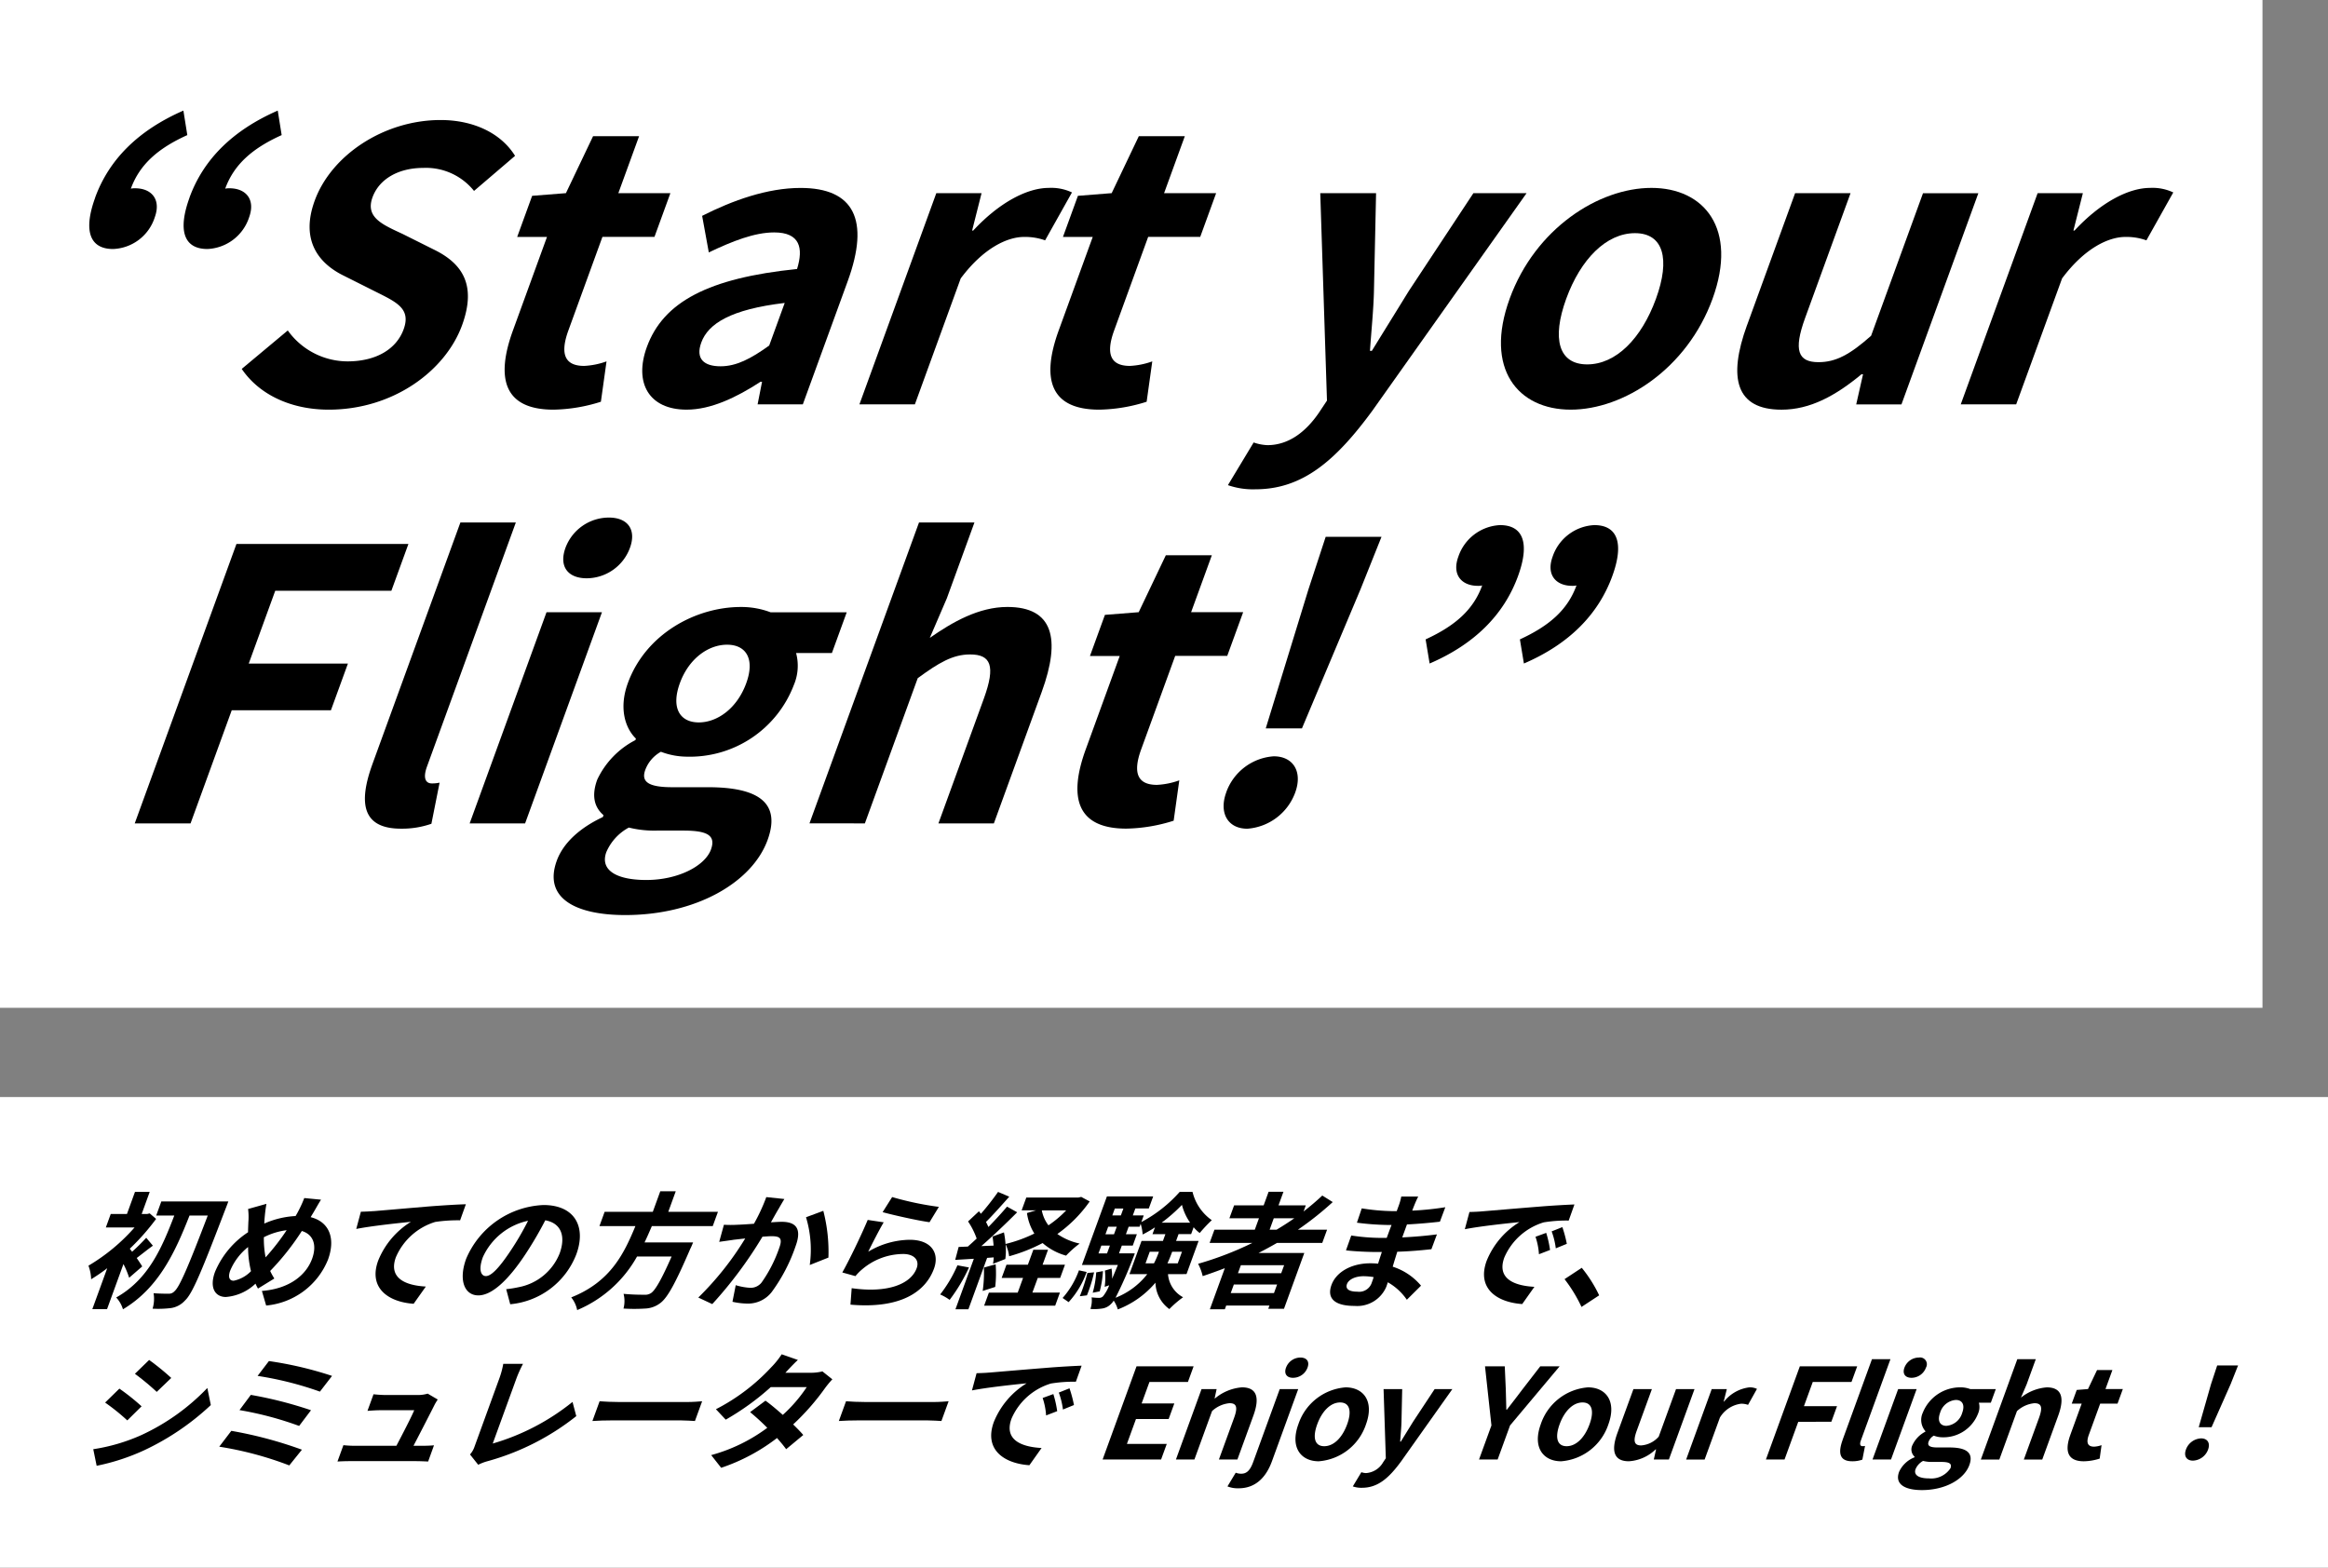
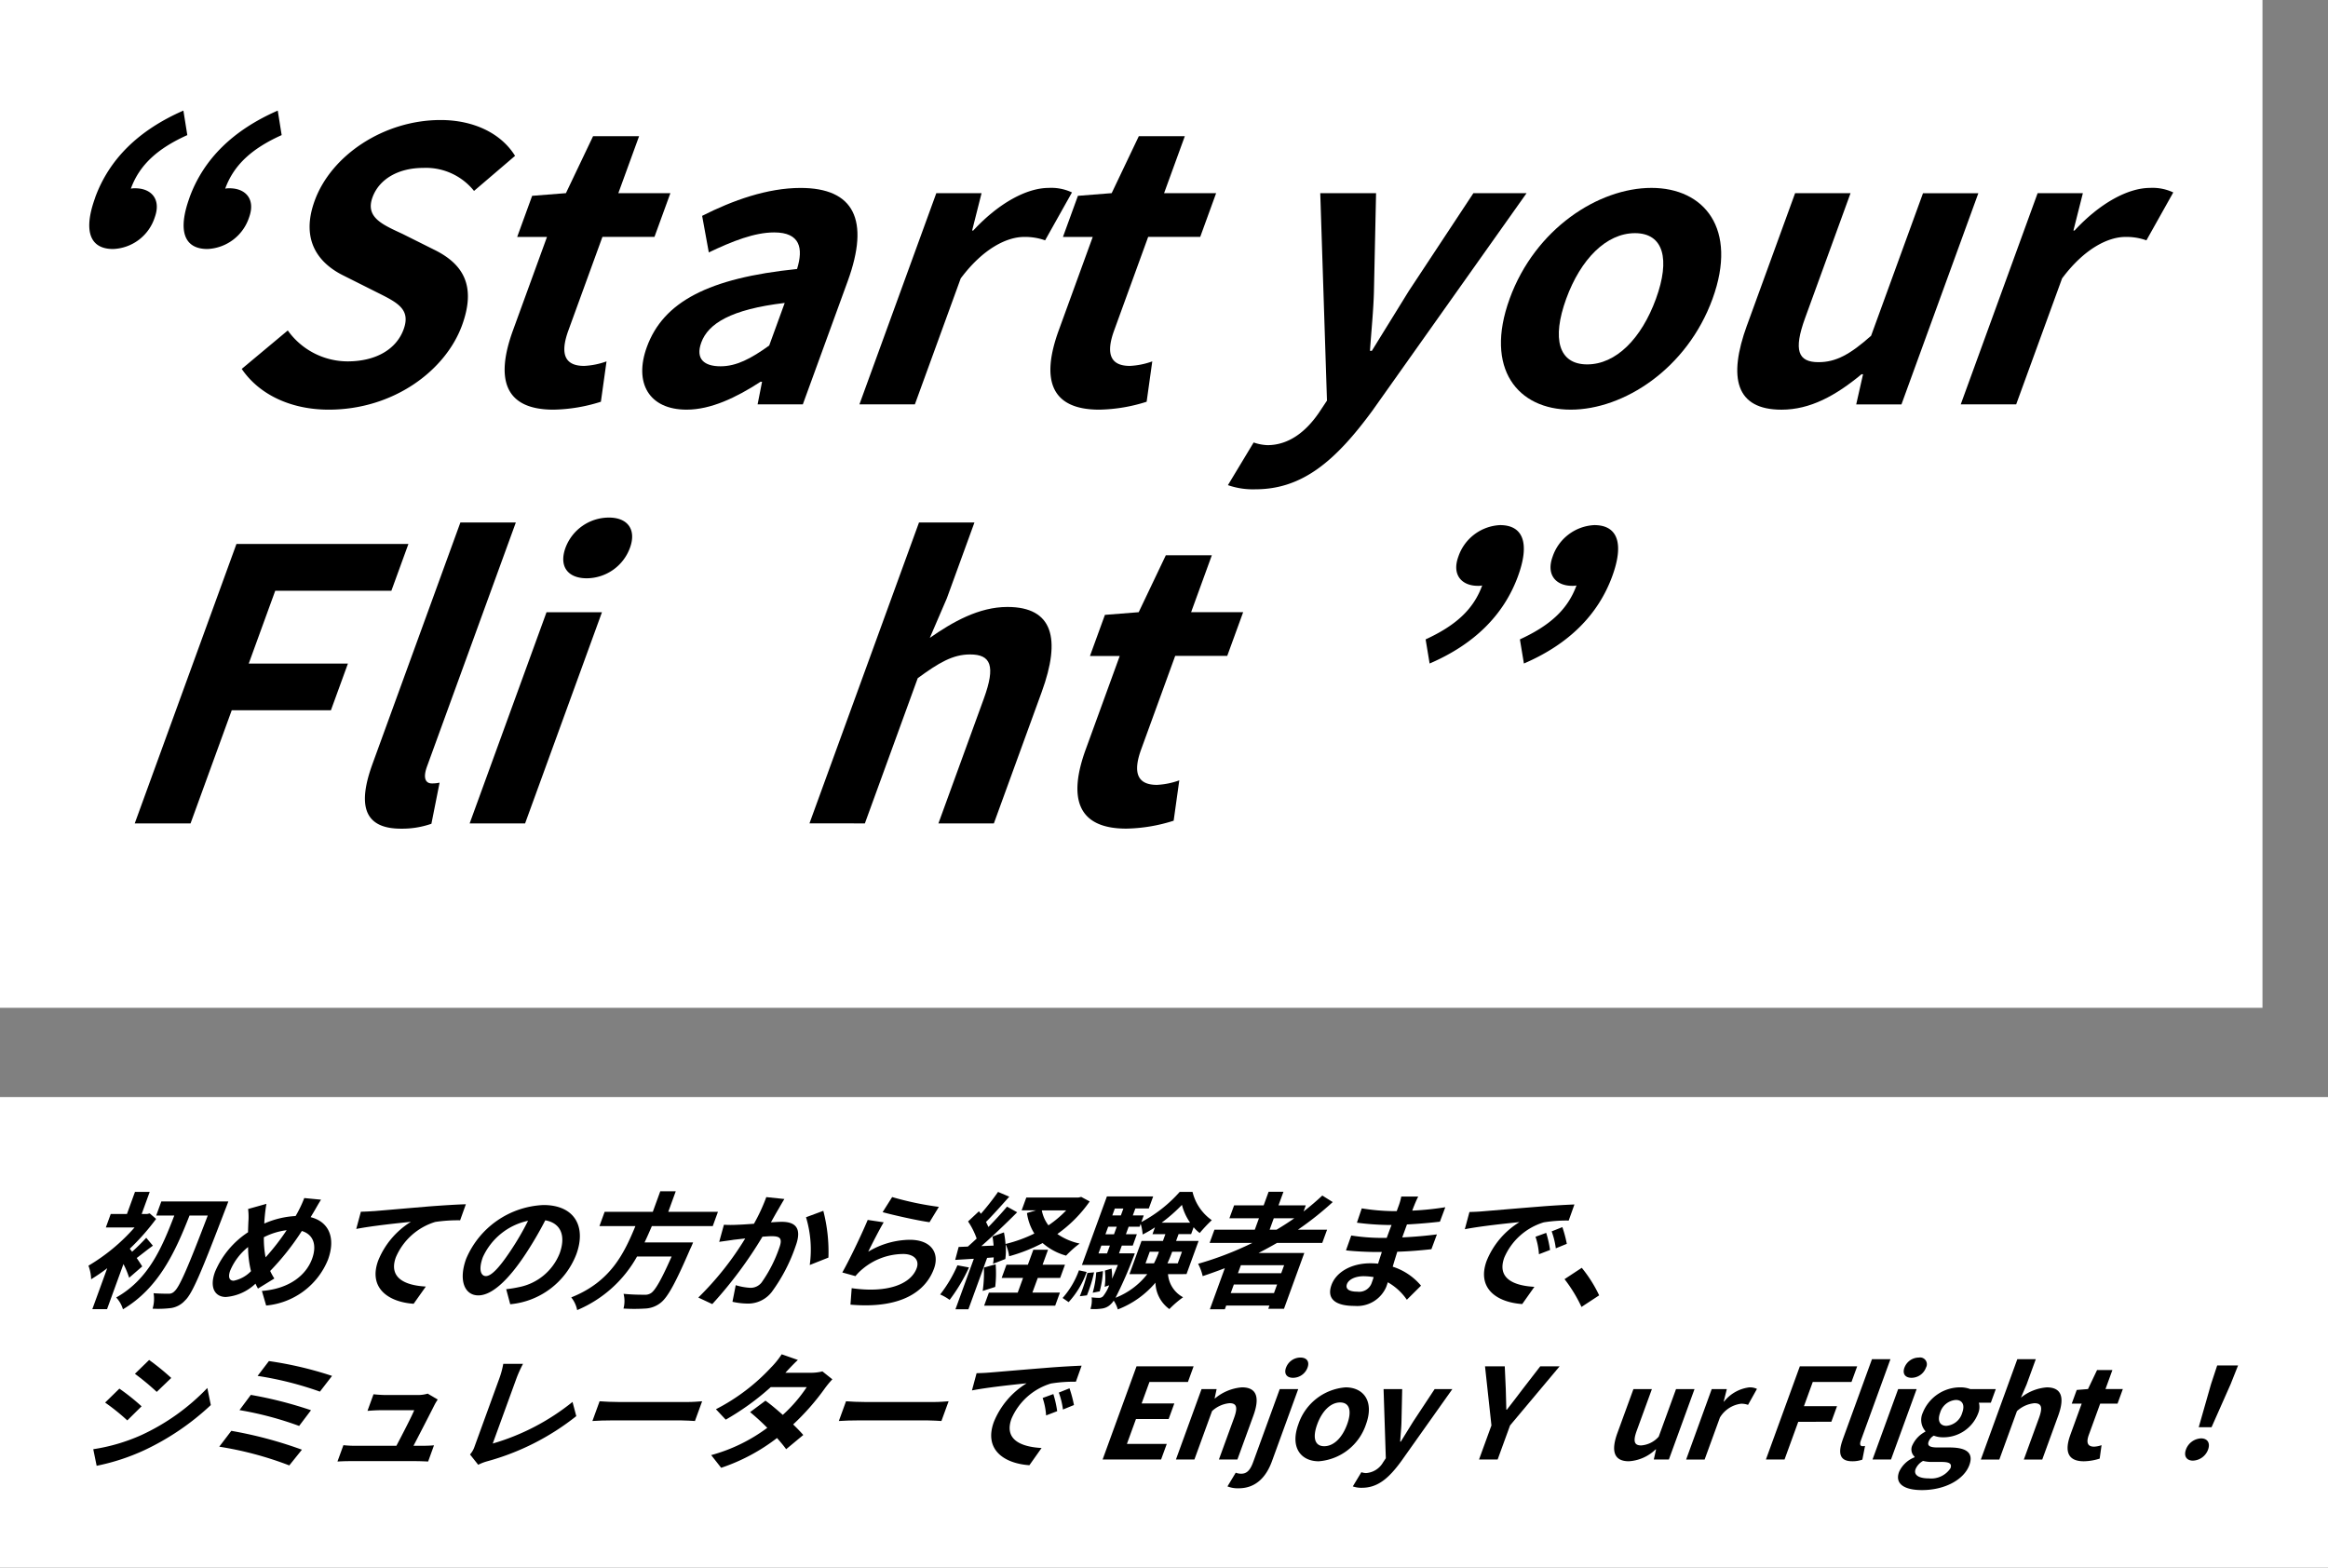
<svg xmlns="http://www.w3.org/2000/svg" id="main02-txt_sp" width="261.001" height="175.771" viewBox="0 0 261.001 175.771">
  <rect x="0" y="0" width="261.001" height="175.771" fill="#808080" stroke="none" />
  <defs>
    <clipPath id="clip-path">
      <rect id="長方形_614" data-name="長方形 614" width="261.001" height="175.771" fill="none" />
    </clipPath>
  </defs>
  <rect id="長方形_612" data-name="長方形 612" width="261.001" height="52.768" transform="translate(0 123.003)" fill="#fff" />
  <g id="グループ_618" data-name="グループ 618">
    <g id="グループ_617" data-name="グループ 617" clip-path="url(#clip-path)">
      <path id="パス_809" data-name="パス 809" d="M14.48,143.267a10,10,0,0,0-.639-1.537L12,146.79h-1.65l1.673-4.595a20.115,20.115,0,0,1-1.806,1.24,4.648,4.648,0,0,0-.3-1.522,21.3,21.3,0,0,0,5.169-4.285H11.866l.548-1.508h1.819l.9-2.48h1.651l-.9,2.48h.606l.294-.07.718.62a25.889,25.889,0,0,1-2.95,3.341c.077.1.163.211.258.338a21.848,21.848,0,0,0,1.585-1.565l.748.888c-.668.479-1.29.987-1.814,1.381.274.409.521.776.615.945ZM25.6,134.711s-.226.62-.321.846c-2.693,7.047-3.712,9.5-4.539,10.26a2.622,2.622,0,0,1-1.563.846,11.835,11.835,0,0,1-2.069.071A3.812,3.812,0,0,0,17.218,145c.713.056,1.376.056,1.714.056a.819.819,0,0,0,.619-.267c.566-.465,1.545-2.735,3.742-8.5H21.249c-1.6,4.073-3.453,8.132-7.464,10.514a3.328,3.328,0,0,0-.758-1.324c3.628-2.03,5.138-5.6,6.516-9.19h-2.03l.574-1.579Z" />
      <path id="パス_810" data-name="パス 810" d="M35.149,135.937c-.109.183-.213.353-.321.536,2.029.507,2.842,2.3,1.945,4.763a8.288,8.288,0,0,1-6.934,5.145l-.476-1.635c3.18-.254,4.986-1.846,5.628-3.608.569-1.564.12-2.734-1.151-3.115a28.708,28.708,0,0,1-3.549,4.482,6.953,6.953,0,0,0,.467.846l-1.835,1.128a5.58,5.58,0,0,1-.279-.55,5.41,5.41,0,0,1-3.32,1.494c-1.17,0-1.883-.987-1.222-2.805a9.867,9.867,0,0,1,3.708-4.454c0-.381.024-.761.035-1.142a7.177,7.177,0,0,0-.03-1.465l2.057-.578c-.084.465-.142.93-.182,1.353-.027.268-.05.564-.06.859a9.91,9.91,0,0,1,3.509-.845c.144-.239.268-.466.373-.677a12.378,12.378,0,0,0,.6-1.339l1.88.183c-.252.381-.631,1.072-.843,1.424M26.2,143.6a3.721,3.721,0,0,0,1.941-1.072,11.312,11.312,0,0,1-.327-2.706,6.665,6.665,0,0,0-2.007,2.65c-.252.691-.115,1.128.393,1.128m3.576-2.622a25.775,25.775,0,0,0,2.363-3.044,7.75,7.75,0,0,0-2.557.789,11.138,11.138,0,0,0,.194,2.255" />
      <path id="パス_811" data-name="パス 811" d="M41.881,135.8c1.206-.1,3.608-.31,6.271-.535,1.494-.113,3.08-.212,4.078-.24l-.644,1.8a17.151,17.151,0,0,0-2.787.183,7.025,7.025,0,0,0-4.417,3.961c-.841,2.312,1.022,3.158,3.36,3.284l-1.367,1.931c-2.874-.2-5.087-1.79-3.978-4.834a9.143,9.143,0,0,1,3.672-4.356c-1.375.141-4.367.451-6.129.8l.518-1.93c.57-.014,1.13-.043,1.423-.071" />
      <path id="パス_812" data-name="パス 812" d="M57.2,146.226l-.448-1.678a12.807,12.807,0,0,0,1.4-.225,6.177,6.177,0,0,0,4.588-3.777c.708-1.945.179-3.4-1.606-3.722a41.257,41.257,0,0,1-2.236,3.82c-1.883,2.847-3.732,4.6-5.268,4.6-1.565,0-2.236-1.719-1.369-4.1a9.873,9.873,0,0,1,8.667-6.032c3.5,0,4.814,2.424,3.695,5.5a8.794,8.794,0,0,1-7.418,5.624m-2.728-3.157c.592,0,1.465-.888,2.735-2.792a30.3,30.3,0,0,0,1.989-3.41,7.227,7.227,0,0,0-5.069,4.087c-.518,1.424-.2,2.115.345,2.115" />
      <path id="パス_813" data-name="パス 813" d="M73.084,137.473c-.262.606-.529,1.227-.822,1.833h5.443s-.2.507-.322.732c-1.651,3.834-2.521,5.413-3.311,6.033a2.983,2.983,0,0,1-1.758.649,19.521,19.521,0,0,1-2.412,0,3.26,3.26,0,0,0,.009-1.65,23.056,23.056,0,0,0,2.332.1,1.175,1.175,0,0,0,.743-.183c.48-.31,1.18-1.536,2.311-4.1H71.42a13.8,13.8,0,0,1-6.711,6.005,3.292,3.292,0,0,0-.666-1.424c4.447-1.762,5.941-4.975,7.195-7.992H67.205l.585-1.606h5.4l.837-2.3h1.735l-.837,2.3h5.569l-.585,1.606Z" />
      <path id="パス_814" data-name="パス 814" d="M87.257,135.6c-.252.422-.541.944-.824,1.452.475-.029.909-.057,1.205-.057,1.494,0,2.31.663,1.572,2.692a19.022,19.022,0,0,1-2.686,5.173,3.348,3.348,0,0,1-2.786,1.3,8,8,0,0,1-1.619-.2l.367-1.86a6.885,6.885,0,0,0,1.626.295,1.56,1.56,0,0,0,1.279-.605,15.354,15.354,0,0,0,1.984-3.9c.41-1.127-.013-1.282-.9-1.282-.226,0-.588.028-.993.056a46.881,46.881,0,0,1-5.626,7.555l-1.567-.733a34.023,34.023,0,0,0,5.26-6.625c-.528.057-.986.114-1.265.142-.42.07-1.2.169-1.651.239l.528-1.917a13.3,13.3,0,0,0,1.508,0c.442-.014,1.12-.056,1.86-.113a20.457,20.457,0,0,0,1.384-2.988l2.024.212c-.218.366-.482.818-.68,1.17m5.621,5.4-2.094.832a12.526,12.526,0,0,0-.419-5.356l1.94-.719A18.351,18.351,0,0,1,92.878,141" />
      <path id="パス_815" data-name="パス 815" d="M97.339,140.348a9.247,9.247,0,0,1,4.647-1.339c2.467,0,3.351,1.522,2.73,3.228-.934,2.565-3.683,4.538-9.368,4.045l.138-1.846c4.018.578,6.634-.451,7.287-2.242.333-.915-.3-1.592-1.523-1.592a7.16,7.16,0,0,0-4.524,1.663,5.782,5.782,0,0,0-.819.818l-1.473-.409c.785-1.381,2.114-4.144,2.849-5.892l1.792.268c-.465.775-1.345,2.495-1.736,3.3m7.922-5.032-1.049,1.72c-1.357-.183-4.26-.845-5.258-1.127l1.068-1.692a34.94,34.94,0,0,0,5.239,1.1" />
      <path id="パス_816" data-name="パス 816" d="M108.636,142.111a19.078,19.078,0,0,1-2.169,3.636,5.357,5.357,0,0,0-1.062-.606,14.873,14.873,0,0,0,1.936-3.27Zm13.535-7.4a15.045,15.045,0,0,1-3.627,3.65,6.945,6.945,0,0,0,2.5,1.072,11.516,11.516,0,0,0-1.521,1.353,6.743,6.743,0,0,1-2.632-1.41,18.63,18.63,0,0,1-3.753,1.48,4.318,4.318,0,0,0-.4-1.353,7.176,7.176,0,0,1-.027,1.664l-1.379.535a6.018,6.018,0,0,0,.078-.719l-.74.056-2.1,5.765h-1.452l2.063-5.666-2.091.127.387-1.452,1.031-.042c.308-.268.647-.578.99-.9a8.331,8.331,0,0,0-.965-1.917l1.219-1.141c.068.084.145.183.222.281a29.1,29.1,0,0,0,1.922-2.452l1.257.535c-.856.959-1.816,2.044-2.61,2.833.11.2.194.4.274.564.766-.789,1.509-1.593,2.085-2.283l1.137.634c-1.222,1.226-2.712,2.65-4.016,3.791l1.374-.056c-.028-.352-.068-.705-.123-1.015l1.282-.465a10.363,10.363,0,0,1,.177,1.3,15.6,15.6,0,0,0,3.232-1.17,5.846,5.846,0,0,1-.828-2.3l1.01-.3h-1.608l.524-1.438h5.836l.322-.07Zm-10.545,7.047a13.038,13.038,0,0,1-.049,2.537l-1.405.451a14.6,14.6,0,0,0,.137-2.621Zm4.119,3.172h3.088L118.3,146.4h-7.966l.533-1.465H114.1l.6-1.649h-2.4l.539-1.481h2.4l.61-1.676h1.649l-.61,1.676h2.51l-.539,1.481h-2.51Zm1.057-9.218a3.969,3.969,0,0,0,.743,1.677,12.143,12.143,0,0,0,1.992-1.677Z" />
      <path id="パス_817" data-name="パス 817" d="M119.133,145.535a9.511,9.511,0,0,0,1.832-3.1l.864.184A9.744,9.744,0,0,1,119.808,146Zm3.527-2.875a15.781,15.781,0,0,1-.8,2.579l-.8.1a19.153,19.153,0,0,0,.851-2.607Zm8.289.2a3.215,3.215,0,0,0,1.692,2.593,11.292,11.292,0,0,0-1.54,1.325,3.763,3.763,0,0,1-1.558-2.96,10.417,10.417,0,0,1-4.223,3,3.42,3.42,0,0,0-.459-.987,1.869,1.869,0,0,1-.327.4,1.7,1.7,0,0,1-1.024.493,5.775,5.775,0,0,1-1.257.042,2.97,2.97,0,0,0,.134-1.3,7.485,7.485,0,0,0,.839.056.605.605,0,0,0,.447-.184,4.685,4.685,0,0,0,.686-1.226l-.512.17a7.05,7.05,0,0,0,.027-1.819l.745-.225a6.377,6.377,0,0,1,.063,1.142c.182-.424.4-.945.649-1.551H121.3l2.8-7.682h5.188l-.492,1.353h-1.509l-.282.775h1.226l-.271.747a15.315,15.315,0,0,0,4.3-3.382H133.7a5.421,5.421,0,0,0,2.159,3.171,16.47,16.47,0,0,0-1.354,1.438,3.781,3.781,0,0,1-.681-.649l-.282.775h-1.41l-.277.762h2.524l-1.355,3.721Zm-7.293-.338a11.29,11.29,0,0,1-.361,2.269l-.789.155a10.532,10.532,0,0,0,.393-2.283Zm-.5-1.988h.959l.319-.873h-.959Zm1.088-2.988-.308.846h.959l.308-.846Zm.744-2.044-.282.775h.959l.282-.775Zm2.242,5.032s-.132.367-.212.55a45.013,45.013,0,0,1-1.951,4.426,8.384,8.384,0,0,0,3.56-2.65h-2l1.354-3.721h2.4l.276-.762H129.21l.277-.76a13.5,13.5,0,0,1-1.378.8,5.4,5.4,0,0,0-.226-1.2l-.118.324h-1.227l-.308.846h1.227L127,139.658h-1.227l-.317.873Zm2.147,1.114a9.569,9.569,0,0,0,.542-1.255l.016-.042H128.9l-.471,1.3Zm4.055-4.553a6.144,6.144,0,0,1-.921-2,18.072,18.072,0,0,1-2.28,2Zm-2.017,3.256-.021.057c-.148.408-.311.817-.507,1.24h1.156l.472-1.3Z" />
      <path id="パス_818" data-name="パス 818" d="M143.171,139.361c-.693.4-1.361.762-2.073,1.128h5.132l-2.278,6.258H142.19l.133-.366h-4.849l-.154.422h-1.678l1.678-4.609c-.819.311-1.664.621-2.481.889a5.76,5.76,0,0,0-.514-1.382,36.684,36.684,0,0,0,6.084-2.34h-4.795l.54-1.48h4.525l.467-1.282h-3.314l.529-1.452h3.313l.555-1.522h1.664l-.555,1.522h3.06l-.251.691c.745-.578,1.44-1.17,2.1-1.789l1.171.731a35.19,35.19,0,0,1-3.906,3.1h3.271l-.539,1.48Zm-.34,5.624.349-.958h-4.85l-.348.958Zm1.139-3.129h-4.85l-.328.9h4.85Zm-1.627-3.975h.775c.686-.409,1.346-.831,1.99-1.282h-2.3Z" />
      <path id="パス_819" data-name="パス 819" d="M158.557,135.162c-.065.141-.143.352-.224.578a33.379,33.379,0,0,0,3.706-.381l-.606,1.621c-.972.113-2.3.239-3.693.31-.18.493-.369,1.015-.529,1.452,1.45-.07,2.69-.183,3.888-.338l-.619,1.663c-1.321.141-2.457.24-3.825.282-.167.535-.349,1.113-.512,1.677a6.856,6.856,0,0,1,3.173,2.128l-1.59,1.579a6.38,6.38,0,0,0-2.135-1.959c-.057.2-.119.366-.175.521a3.546,3.546,0,0,1-3.552,2.129c-2.256,0-3.128-.86-2.584-2.354.518-1.424,2.194-2.425,4.364-2.425.3,0,.588.015.86.042.131-.436.281-.887.42-1.31h-.733c-.817,0-2.4-.07-3.288-.184l.591-1.663a22.751,22.751,0,0,0,3.3.268h.677c.169-.465.354-.972.542-1.451h-.521a30.148,30.148,0,0,1-3.363-.254l.543-1.607a23.91,23.91,0,0,0,3.371.31h.548c.1-.268.18-.493.243-.662a6.3,6.3,0,0,0,.268-.973h1.9c-.144.282-.3.634-.448,1m-6.368,9.669A1.488,1.488,0,0,0,153.8,143.8c.057-.155.128-.352.206-.606a7.041,7.041,0,0,0-1.121-.1c-1,0-1.693.4-1.868.874-.2.536.194.86,1.167.86" />
      <path id="パス_820" data-name="パス 820" d="M166.152,135.824c1.221-.1,3.623-.31,6.282-.521,1.5-.127,3.065-.212,4.082-.254l-.643,1.805a15.844,15.844,0,0,0-2.793.2A7.013,7.013,0,0,0,168.654,141c-.846,2.326,1.024,3.157,3.373,3.284l-1.365,1.931c-2.889-.2-5.1-1.776-3.993-4.834a9.094,9.094,0,0,1,3.687-4.356c-1.377.142-4.366.451-6.13.8l.519-1.931c.57-.015,1.13-.042,1.407-.071m7.633,4.327-1.247.479a7.6,7.6,0,0,0-.387-1.958l1.2-.438a12.207,12.207,0,0,1,.43,1.917m1.886-.69-1.241.507a8.5,8.5,0,0,0-.464-1.9l1.2-.479a14.105,14.105,0,0,1,.5,1.875" />
      <path id="パス_821" data-name="パス 821" d="M175.41,143.421l1.928-1.269a14.963,14.963,0,0,1,1.95,3.087l-1.98,1.3a16.35,16.35,0,0,0-1.9-3.115" />
      <path id="パス_822" data-name="パス 822" d="M15.838,160.911a24.288,24.288,0,0,0,7.408-5.286l.389,1.917a28.71,28.71,0,0,1-7.454,5.06,24.015,24.015,0,0,1-5.345,1.748l-.38-1.86a20.726,20.726,0,0,0,5.382-1.579m.033-3.228-1.6,1.579a23.4,23.4,0,0,0-2.486-2l1.6-1.564a24.214,24.214,0,0,1,2.491,1.987M19.2,154.5l-1.627,1.564a28.566,28.566,0,0,0-2.447-2.029l1.594-1.551A27.561,27.561,0,0,1,19.2,154.5" />
      <path id="パス_823" data-name="パス 823" d="M33.85,162.545l-1.417,1.763a38.6,38.6,0,0,0-7.851-2.1l1.352-1.777a46.5,46.5,0,0,1,7.916,2.114m1.019-4.425-1.332,1.761a37.758,37.758,0,0,0-6.686-1.775l1.27-1.706a45.251,45.251,0,0,1,6.748,1.72m2.359-3.848-1.36,1.762a37.651,37.651,0,0,0-6.988-1.762l1.27-1.664a40.841,40.841,0,0,1,7.078,1.664" />
      <path id="パス_824" data-name="パス 824" d="M48.72,157.514c-.416.832-1.664,3.256-2.363,4.595h.9c.367,0,1.021-.014,1.4-.056L48,163.871c-.277-.014-.957-.043-1.338-.043H39.245c-.507,0-.865.015-1.411.043l.667-1.833a12.862,12.862,0,0,0,1.37.071H44.44c.633-1.2,1.672-3.2,2-3.989H42.634c-.451,0-1.016.042-1.435.071l.677-1.861c.351.042.984.084,1.365.084H46.85a3.731,3.731,0,0,0,1.1-.155l1.126.663a6.011,6.011,0,0,0-.356.592" />
      <path id="パス_825" data-name="パス 825" d="M53.214,162.165l2.779-7.64a9.672,9.672,0,0,0,.431-1.607h2.214a13.644,13.644,0,0,0-.728,1.607l-2.667,7.33a25.652,25.652,0,0,0,8.945-4.666l.421,1.593a27.888,27.888,0,0,1-10.024,5.074,5.411,5.411,0,0,0-.971.381l-.919-1.156a2.59,2.59,0,0,0,.519-.916" />
      <path id="パス_826" data-name="パス 826" d="M69.467,157.2h7.571c.662,0,1.3-.056,1.68-.085l-.805,2.213c-.334-.014-1.032-.07-1.624-.07H68.718c-.8,0-1.76.028-2.3.07l.806-2.213c.492.043,1.506.085,2.239.085" />
      <path id="パス_827" data-name="パス 827" d="M88.058,153.92H90.92a5.168,5.168,0,0,0,1.284-.155l1.114.888a10.822,10.822,0,0,0-.829,1,26.67,26.67,0,0,1-3.565,4.06c.447.437.849.846,1.134,1.184l-1.919,1.593c-.253-.353-.615-.79-1.024-1.255a21.271,21.271,0,0,1-6.262,3.34l-1.118-1.423a18.78,18.78,0,0,0,6.287-3.059,25.57,25.57,0,0,0-1.925-1.761l1.723-1.283c.592.423,1.269,1,1.943,1.593a16.424,16.424,0,0,0,2.685-3.115H86.415a28.876,28.876,0,0,1-5.05,3.65l-1.1-1.17a22.285,22.285,0,0,0,6.192-4.693,9.348,9.348,0,0,0,1.182-1.466l1.814.635c-.532.493-1.116,1.127-1.4,1.437" />
      <path id="パス_828" data-name="パス 828" d="M97.1,157.2h7.571c.662,0,1.3-.056,1.681-.085l-.806,2.213c-.334-.014-1.032-.07-1.624-.07H96.346c-.8,0-1.759.028-2.3.07l.805-2.213c.493.043,1.507.085,2.24.085" />
      <path id="パス_829" data-name="パス 829" d="M110.9,153.9c1.221-.1,3.623-.31,6.282-.521,1.5-.127,3.065-.212,4.082-.254l-.643,1.8a15.846,15.846,0,0,0-2.793.2,7.013,7.013,0,0,0-4.426,3.946c-.846,2.326,1.024,3.157,3.373,3.284l-1.365,1.931c-2.889-.2-5.1-1.776-3.993-4.834A9.094,9.094,0,0,1,115.1,155.1c-1.377.142-4.366.451-6.13.8l.519-1.931c.57-.015,1.13-.042,1.407-.071m7.633,4.327-1.247.479a7.6,7.6,0,0,0-.387-1.958l1.2-.438a12.206,12.206,0,0,1,.43,1.917m1.886-.69-1.241.507a8.5,8.5,0,0,0-.464-1.9l1.2-.479a14.105,14.105,0,0,1,.5,1.875" />
      <path id="パス_830" data-name="パス 830" d="M127.42,153.2h6.4l-.636,1.749H128.87l-.877,2.409h3.665l-.636,1.748h-3.664l-1.016,2.791h4.469l-.637,1.748h-6.556Z" />
      <path id="パス_831" data-name="パス 831" d="M134.709,155.752H136.4l-.224,1.043h.042a5.364,5.364,0,0,1,3.018-1.241c1.705,0,2.008,1.184,1.285,3.172l-1.791,4.919h-2.073l1.7-4.665c.447-1.227.262-1.649-.513-1.649a3.327,3.327,0,0,0-1.958.887l-1.976,5.427h-2.072Z" />
      <path id="パス_832" data-name="パス 832" d="M137.616,166.661l.926-1.536a1.677,1.677,0,0,0,.621.113c.663,0,1.025-.451,1.348-1.339l2.965-8.147h2.072l-2.945,8.09c-.615,1.691-1.751,3.031-3.739,3.031a3.106,3.106,0,0,1-1.248-.212m6.568-13.319a1.727,1.727,0,0,1,1.608-1.128c.719,0,1.049.451.8,1.128a1.738,1.738,0,0,1-1.628,1.142c-.705,0-1.034-.452-.783-1.142" />
      <path id="パス_833" data-name="パス 833" d="M145.563,159.7a6.069,6.069,0,0,1,5.3-4.144c1.973,0,3.238,1.522,2.284,4.144a6.069,6.069,0,0,1-5.3,4.144c-1.972,0-3.238-1.522-2.284-4.144m5.471,0c.539-1.48.286-2.452-.785-2.452s-2.031.972-2.57,2.452-.287,2.453.785,2.453,2.026-.959,2.57-2.453" />
      <path id="パス_834" data-name="パス 834" d="M151.669,166.661l.96-1.593a1.732,1.732,0,0,0,.515.1,2.384,2.384,0,0,0,1.916-1.2l.31-.465-.252-7.752h2.087l-.079,3.664c-.017.705-.1,1.466-.148,2.227h.071c.449-.732.924-1.494,1.374-2.227l2.42-3.664h1.987l-5.765,8.132c-1.368,1.861-2.6,2.932-4.367,2.932a2.836,2.836,0,0,1-1.029-.155" />
      <path id="パス_835" data-name="パス 835" d="M167.211,159.825l-.72-6.625h2.214l.114,2.552c.015.775.03,1.508.062,2.311h.057c.616-.8,1.193-1.536,1.771-2.311l1.972-2.552h2.172l-5.556,6.625-1.391,3.82H165.82Z" />
-       <path id="パス_836" data-name="パス 836" d="M172.738,159.7a6.07,6.07,0,0,1,5.3-4.144c1.975,0,3.239,1.522,2.285,4.144a6.07,6.07,0,0,1-5.3,4.144c-1.974,0-3.239-1.522-2.285-4.144m5.471,0c.539-1.48.286-2.452-.785-2.452s-2.031.972-2.57,2.452-.287,2.453.785,2.453,2.026-.959,2.57-2.453" />
      <path id="パス_837" data-name="パス 837" d="M181.33,160.685l1.8-4.933H185.2l-1.7,4.665c-.441,1.212-.262,1.649.5,1.649a2.9,2.9,0,0,0,1.966-.986l1.939-5.328h2.073l-2.873,7.893h-1.692l.255-1.128h-.057a4.731,4.731,0,0,1-2.99,1.325c-1.707,0-2.009-1.184-1.291-3.157" />
      <path id="パス_838" data-name="パス 838" d="M191.907,155.752H193.6l-.352,1.4h.042a4.287,4.287,0,0,1,2.821-1.594,1.809,1.809,0,0,1,.869.17l-1,1.79a2.217,2.217,0,0,0-.785-.127,3.241,3.241,0,0,0-2.369,1.55l-1.714,4.708h-2.072Z" />
      <path id="パス_839" data-name="パス 839" d="M201.786,153.2h6.429l-.637,1.749h-4.342l-.99,2.719h3.709l-.637,1.748H201.61l-1.539,4.229h-2.087Z" />
      <path id="パス_840" data-name="パス 840" d="M206.585,161.432l3.288-9.035h2.072l-3.318,9.119c-.175.48-.021.635.178.635a1.29,1.29,0,0,0,.291-.028l-.3,1.537a3.337,3.337,0,0,1-1.139.183c-1.437,0-1.6-.945-1.067-2.411" />
      <path id="パス_841" data-name="パス 841" d="M212.809,155.752h2.072l-2.873,7.893h-2.072Zm.707-2.41a1.734,1.734,0,0,1,1.624-1.128.759.759,0,0,1,.787,1.128,1.732,1.732,0,0,1-1.613,1.142c-.719,0-1.049-.452-.8-1.142" />
      <path id="パス_842" data-name="パス 842" d="M212.91,165.04a3.15,3.15,0,0,1,1.723-1.635l.026-.07a1.091,1.091,0,0,1-.237-1.325,3.184,3.184,0,0,1,1.427-1.48l.021-.057a1.912,1.912,0,0,1-.3-2.071,4.52,4.52,0,0,1,4.223-2.848,3.079,3.079,0,0,1,1.112.2h2.849l-.554,1.522h-1.34a1.833,1.833,0,0,1-.084,1.2,4.165,4.165,0,0,1-4.019,2.679,2.763,2.763,0,0,1-.949-.184,1.29,1.29,0,0,0-.584.677c-.154.423.073.648,1,.648h1.34c1.9,0,2.731.592,2.228,1.973-.579,1.593-2.685,2.805-5.321,2.805-1.862,0-3.069-.634-2.561-2.03m5.766-.422c.205-.564-.209-.705-1.055-.705h-.959a3.938,3.938,0,0,1-1.059-.113,1.887,1.887,0,0,0-.84.916c-.242.663.353,1.043,1.495,1.043a2.582,2.582,0,0,0,2.418-1.141m1.317-6.216c.334-.917-.012-1.438-.717-1.438a1.99,1.99,0,0,0-1.764,1.438c-.344.944.016,1.465.708,1.465a2.019,2.019,0,0,0,1.773-1.465" />
      <path id="パス_843" data-name="パス 843" d="M226.167,152.4h2.072l-1.031,2.833-.637,1.48a5.27,5.27,0,0,1,2.9-1.156c1.707,0,2.007,1.184,1.285,3.172l-1.791,4.919H226.9l1.7-4.665c.446-1.227.262-1.649-.513-1.649a3.332,3.332,0,0,0-1.959.887l-1.975,5.427h-2.073Z" />
      <path id="パス_844" data-name="パス 844" d="M232.114,160.882l1.272-3.5h-1.115l.56-1.536,1.262-.1,1.015-2.129h1.72l-.775,2.129H238l-.595,1.634h-1.945l-1.273,3.5c-.329.9-.116,1.325.589,1.325a2.878,2.878,0,0,0,.837-.169l-.21,1.508a6.147,6.147,0,0,1-1.771.3c-1.875,0-2.159-1.2-1.517-2.96" />
      <path id="パス_845" data-name="パス 845" d="M245.073,162.532a1.892,1.892,0,0,1,1.7-1.255c.705,0,1.055.508.783,1.255a1.883,1.883,0,0,1-1.692,1.24c-.719,0-1.056-.507-.79-1.24m2.81-7.33.693-2.1h2.341l-.835,2.1-2.136,4.821h-1.438Z" />
      <rect id="長方形_613" data-name="長方形 613" width="253.655" height="113" fill="#fff" />
      <path id="パス_846" data-name="パス 846" d="M10.661,22.168q2.353-6.469,9.9-9.768L21,15.148c-3.287,1.481-5.345,3.3-6.329,6.005a1.915,1.915,0,0,1,.48-.042c1.818,0,2.937,1.226,2.2,3.256a5.108,5.108,0,0,1-4.675,3.552c-2.664,0-3.332-2.114-2.007-5.751m10.57,0q2.353-6.469,9.9-9.768l.439,2.748c-3.288,1.481-5.346,3.3-6.33,6.005a1.927,1.927,0,0,1,.481-.042c1.818,0,2.936,1.226,2.2,3.256a5.151,5.151,0,0,1-4.675,3.552c-2.664,0-3.332-2.114-2.008-5.751" />
      <path id="パス_847" data-name="パス 847" d="M27.1,41.365l5.164-4.313a8.266,8.266,0,0,0,6.688,3.467c3.254,0,5.5-1.4,6.3-3.594.848-2.326-.794-3.044-3.154-4.228l-3.539-1.776c-2.694-1.311-4.941-3.848-3.279-8.415,1.861-5.116,7.774-9.049,14.117-9.049,3.636,0,6.75,1.438,8.348,4.017l-4.6,3.933a6.9,6.9,0,0,0-5.7-2.58c-2.749,0-4.929,1.227-5.683,3.3-.816,2.242,1.091,3.045,3.369,4.1L48.6,27.961c3.236,1.565,4.853,3.974,3.206,8.5-1.862,5.116-7.718,9.471-14.947,9.471-4.187,0-7.773-1.649-9.755-4.566" />
      <path id="パス_848" data-name="パス 848" d="M57.508,37.052l3.817-10.486H57.984l1.677-4.609,3.787-.3,3.043-6.385H71.65l-2.325,6.385H75.16l-1.786,4.905H67.54L63.723,37.052c-.985,2.707-.347,3.975,1.767,3.975A8.615,8.615,0,0,0,68,40.52l-.632,4.524a18.421,18.421,0,0,1-5.312.888c-5.623,0-6.472-3.594-4.548-8.88" />
      <path id="パス_849" data-name="パス 849" d="M72.519,38.913c1.847-5.074,6.918-7.738,16.842-8.753.72-2.326.353-4.1-2.564-4.1-2.2,0-4.668.973-7.33,2.242l-.748-4.1c3.423-1.734,7.314-3.129,11.035-3.129,6,0,7.781,3.594,5.289,10.445L90.008,45.34H84.937l.5-2.536h-.169c-2.719,1.775-5.58,3.128-8.286,3.128-4.226,0-5.925-3-4.463-7.019m13.719-.169,1.739-4.778c-6.054.719-8.584,2.325-9.354,4.44-.676,1.86.342,2.664,2.16,2.664,1.775,0,3.392-.846,5.455-2.326" />
      <path id="パス_850" data-name="パス 850" d="M104.972,21.661h5.074l-1.058,4.186h.127c2.856-3.086,6.009-4.778,8.461-4.778a5.427,5.427,0,0,1,2.606.508l-3.011,5.37a6.689,6.689,0,0,0-2.357-.381c-1.86,0-4.547,1.226-7.105,4.651L102.57,45.34H96.353Z" />
      <path id="パス_851" data-name="パス 851" d="M118.695,37.052l3.815-10.486h-3.338l1.677-4.609,3.785-.3,3.042-6.385h5.159l-2.324,6.385h5.835l-1.785,4.905h-5.836L124.91,37.052c-.986,2.707-.347,3.975,1.766,3.975a8.615,8.615,0,0,0,2.51-.507l-.632,4.524a18.42,18.42,0,0,1-5.311.888c-5.624,0-6.472-3.594-4.548-8.88" />
      <path id="パス_852" data-name="パス 852" d="M137.671,54.389l2.881-4.778a5.22,5.22,0,0,0,1.541.3c2.41,0,4.317-1.522,5.748-3.594l.931-1.4-.753-23.256h6.257l-.238,10.994c-.051,2.114-.29,4.4-.445,6.681h.212c1.35-2.2,2.773-4.483,4.123-6.681l7.258-10.994h5.962l-17.295,24.4c-4.1,5.581-7.811,8.8-13.1,8.8a8.525,8.525,0,0,1-3.086-.465" />
      <path id="パス_853" data-name="パス 853" d="M169.249,33.5c2.863-7.865,9.978-12.432,15.9-12.432S194.86,25.635,192,33.5s-9.98,12.432-15.9,12.432-9.712-4.567-6.849-12.432m16.405,0c1.616-4.439.859-7.357-2.354-7.357s-6.092,2.918-7.709,7.357c-1.631,4.482-.86,7.357,2.354,7.357s6.077-2.875,7.709-7.357" />
      <path id="パス_854" data-name="パス 854" d="M195.869,36.46l5.387-14.8h6.215l-5.095,14c-1.323,3.636-.785,4.948,1.5,4.948,1.945,0,3.521-.847,5.9-2.96l5.819-15.984H221.8l-8.62,23.679h-5.073l.766-3.383h-.169c-2.906,2.41-5.759,3.975-8.973,3.975-5.116,0-6.022-3.552-3.867-9.472" />
      <path id="パス_855" data-name="パス 855" d="M228.445,21.661h5.073l-1.058,4.186h.127c2.856-3.086,6.008-4.778,8.461-4.778a5.43,5.43,0,0,1,2.606.508l-3.011,5.37a6.675,6.675,0,0,0-2.356-.381c-1.862,0-4.547,1.226-7.1,4.651L226.041,45.34h-6.215Z" />
      <path id="パス_856" data-name="パス 856" d="M26.509,60.992h19.28L43.88,66.236H30.859L27.888,74.4h11.12L37.1,79.639H25.98L21.363,92.325H15.105Z" />
      <path id="パス_857" data-name="パス 857" d="M41.75,85.686l9.865-27.1h6.216L47.874,85.94c-.523,1.438-.059,1.9.533,1.9a3.848,3.848,0,0,0,.877-.085l-.917,4.609a9.962,9.962,0,0,1-3.414.55c-4.312,0-4.8-2.833-3.2-7.231" />
      <path id="パス_858" data-name="パス 858" d="M61.272,68.646h6.216L58.87,92.325H52.654ZM63.4,61.415a5.2,5.2,0,0,1,4.867-3.383c2.114,0,3.1,1.353,2.363,3.383a5.194,5.194,0,0,1-4.84,3.425c-2.157,0-3.144-1.353-2.39-3.425" />
-       <path id="パス_859" data-name="パス 859" d="M62.42,96.511c.724-1.987,2.565-3.679,5.168-4.9l.077-.211c-.934-.8-1.418-2.03-.71-3.975a9.551,9.551,0,0,1,4.28-4.44l.062-.169c-1.219-1.184-1.925-3.425-.909-6.216,2.016-5.54,7.632-8.542,12.665-8.542a9.242,9.242,0,0,1,3.336.593H94.93l-1.661,4.566H89.251A5.518,5.518,0,0,1,89,76.806,12.491,12.491,0,0,1,76.942,84.84a8.311,8.311,0,0,1-2.844-.549,3.864,3.864,0,0,0-1.753,2.03c-.462,1.268.222,1.944,3.012,1.944h4.017c5.709,0,8.19,1.777,6.682,5.92C84.317,98.964,78,102.6,70.1,102.6c-5.582,0-9.2-1.9-7.679-6.089m17.29-1.269c.616-1.691-.625-2.114-3.162-2.114H73.673A11.86,11.86,0,0,1,70.5,92.79a5.668,5.668,0,0,0-2.522,2.748c-.724,1.988,1.059,3.129,4.484,3.129,3.552,0,6.574-1.564,7.251-3.425M83.665,76.6c1-2.749-.038-4.313-2.151-4.313s-4.291,1.564-5.292,4.313c-1.031,2.833.048,4.4,2.121,4.4s4.291-1.564,5.322-4.4" />
      <path id="パス_860" data-name="パス 860" d="M103.033,58.582h6.216l-3.094,8.5-1.911,4.439c2.548-1.776,5.49-3.467,8.7-3.467,5.116,0,6.023,3.551,3.853,9.513l-5.371,14.758h-6.216l5.094-14c1.338-3.679.786-4.947-1.54-4.947-1.945,0-3.509.929-5.874,2.663l-5.925,16.28H90.752Z" />
      <path id="パス_861" data-name="パス 861" d="M121.721,84.037l3.816-10.486H122.2l1.677-4.609,3.786-.3,3.043-6.385h5.159l-2.325,6.385h5.835l-1.785,4.9h-5.835l-3.816,10.486c-.986,2.706-.347,3.975,1.766,3.975a8.577,8.577,0,0,0,2.51-.508l-.632,4.525a18.415,18.415,0,0,1-5.312.888c-5.623,0-6.471-3.594-4.547-8.88" />
-       <path id="パス_862" data-name="パス 862" d="M137.471,88.857A6.094,6.094,0,0,1,142.8,84.8c2.2,0,3.258,1.734,2.412,4.059a6.2,6.2,0,0,1-5.367,4.06c-2.2,0-3.2-1.776-2.371-4.06M146.7,66.066l1.928-5.877h6.258l-2.351,5.877-6.567,15.6h-4.059Z" />
      <path id="パス_863" data-name="パス 863" d="M159.832,71.69c3.3-1.522,5.343-3.3,6.343-6.047a1.864,1.864,0,0,1-.48.043c-1.818,0-2.936-1.227-2.2-3.256a5.2,5.2,0,0,1,4.675-3.553c2.665,0,3.333,2.115,2.024,5.709-1.585,4.355-4.9,7.654-9.913,9.81Zm10.57,0c3.3-1.522,5.344-3.3,6.344-6.047a1.876,1.876,0,0,1-.481.043c-1.818,0-2.935-1.227-2.2-3.256a5.2,5.2,0,0,1,4.676-3.553c2.664,0,3.332,2.115,2.023,5.709-1.585,4.355-4.9,7.654-9.913,9.81Z" />
    </g>
  </g>
</svg>